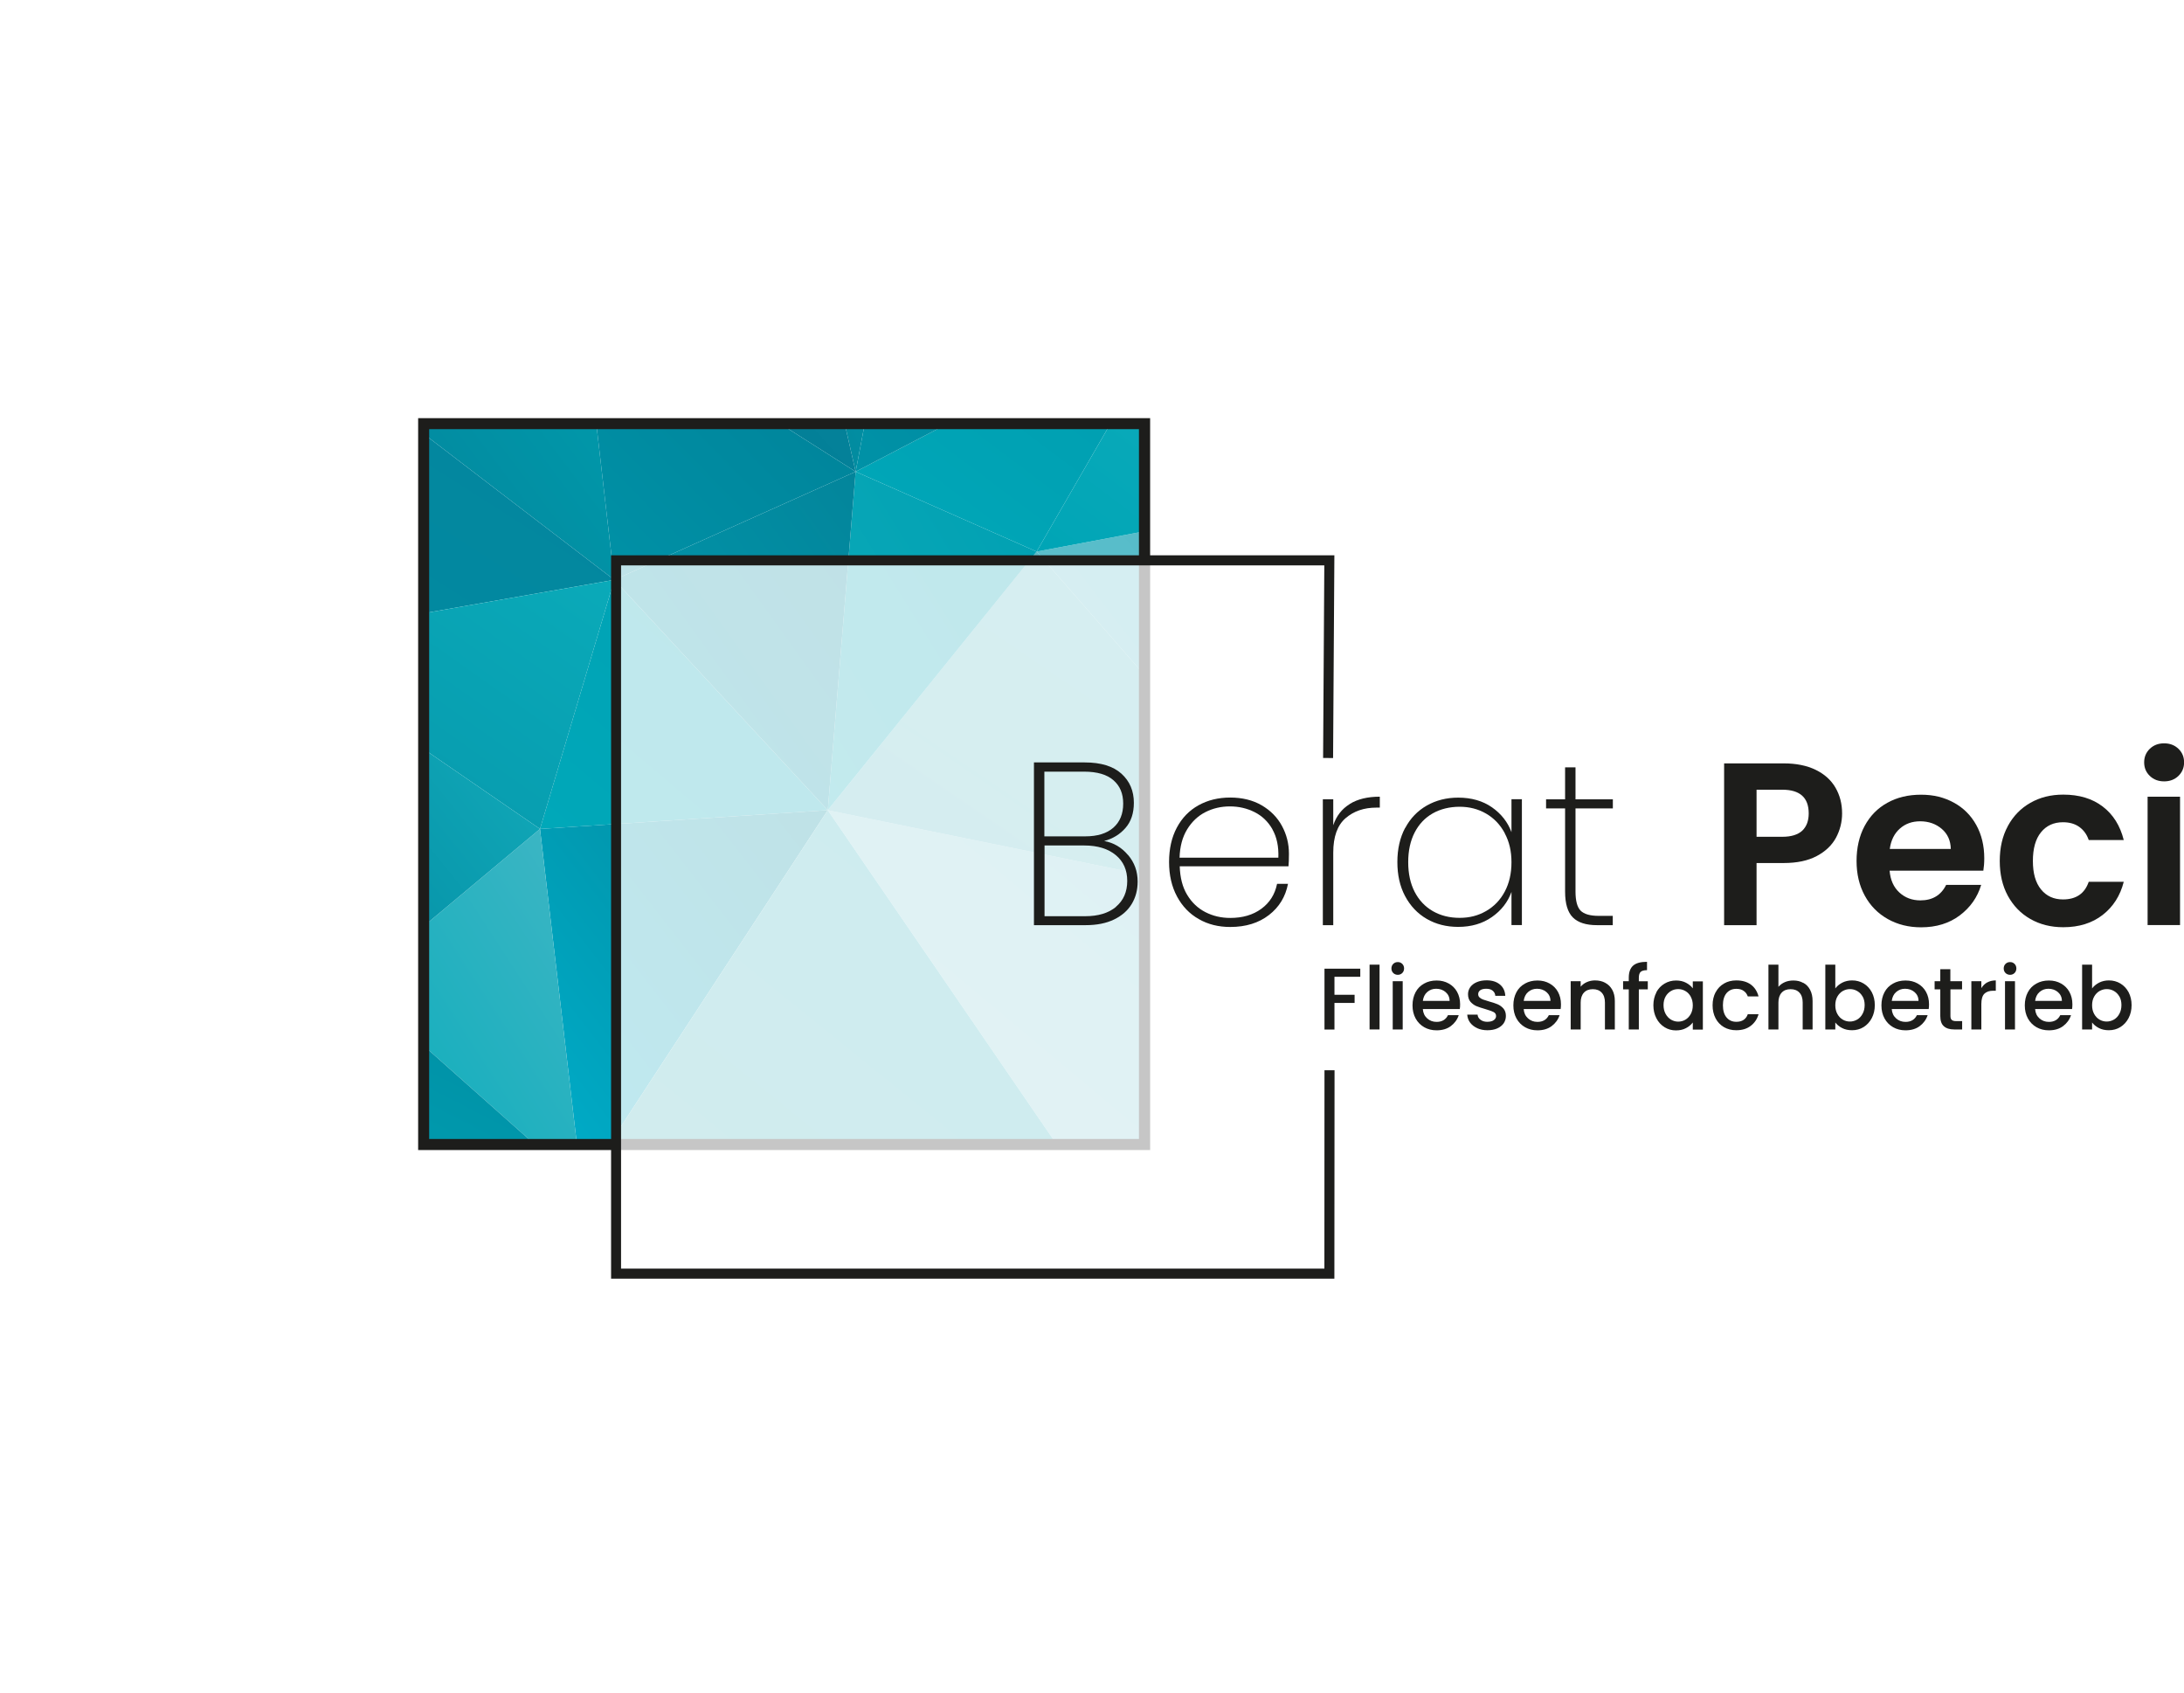
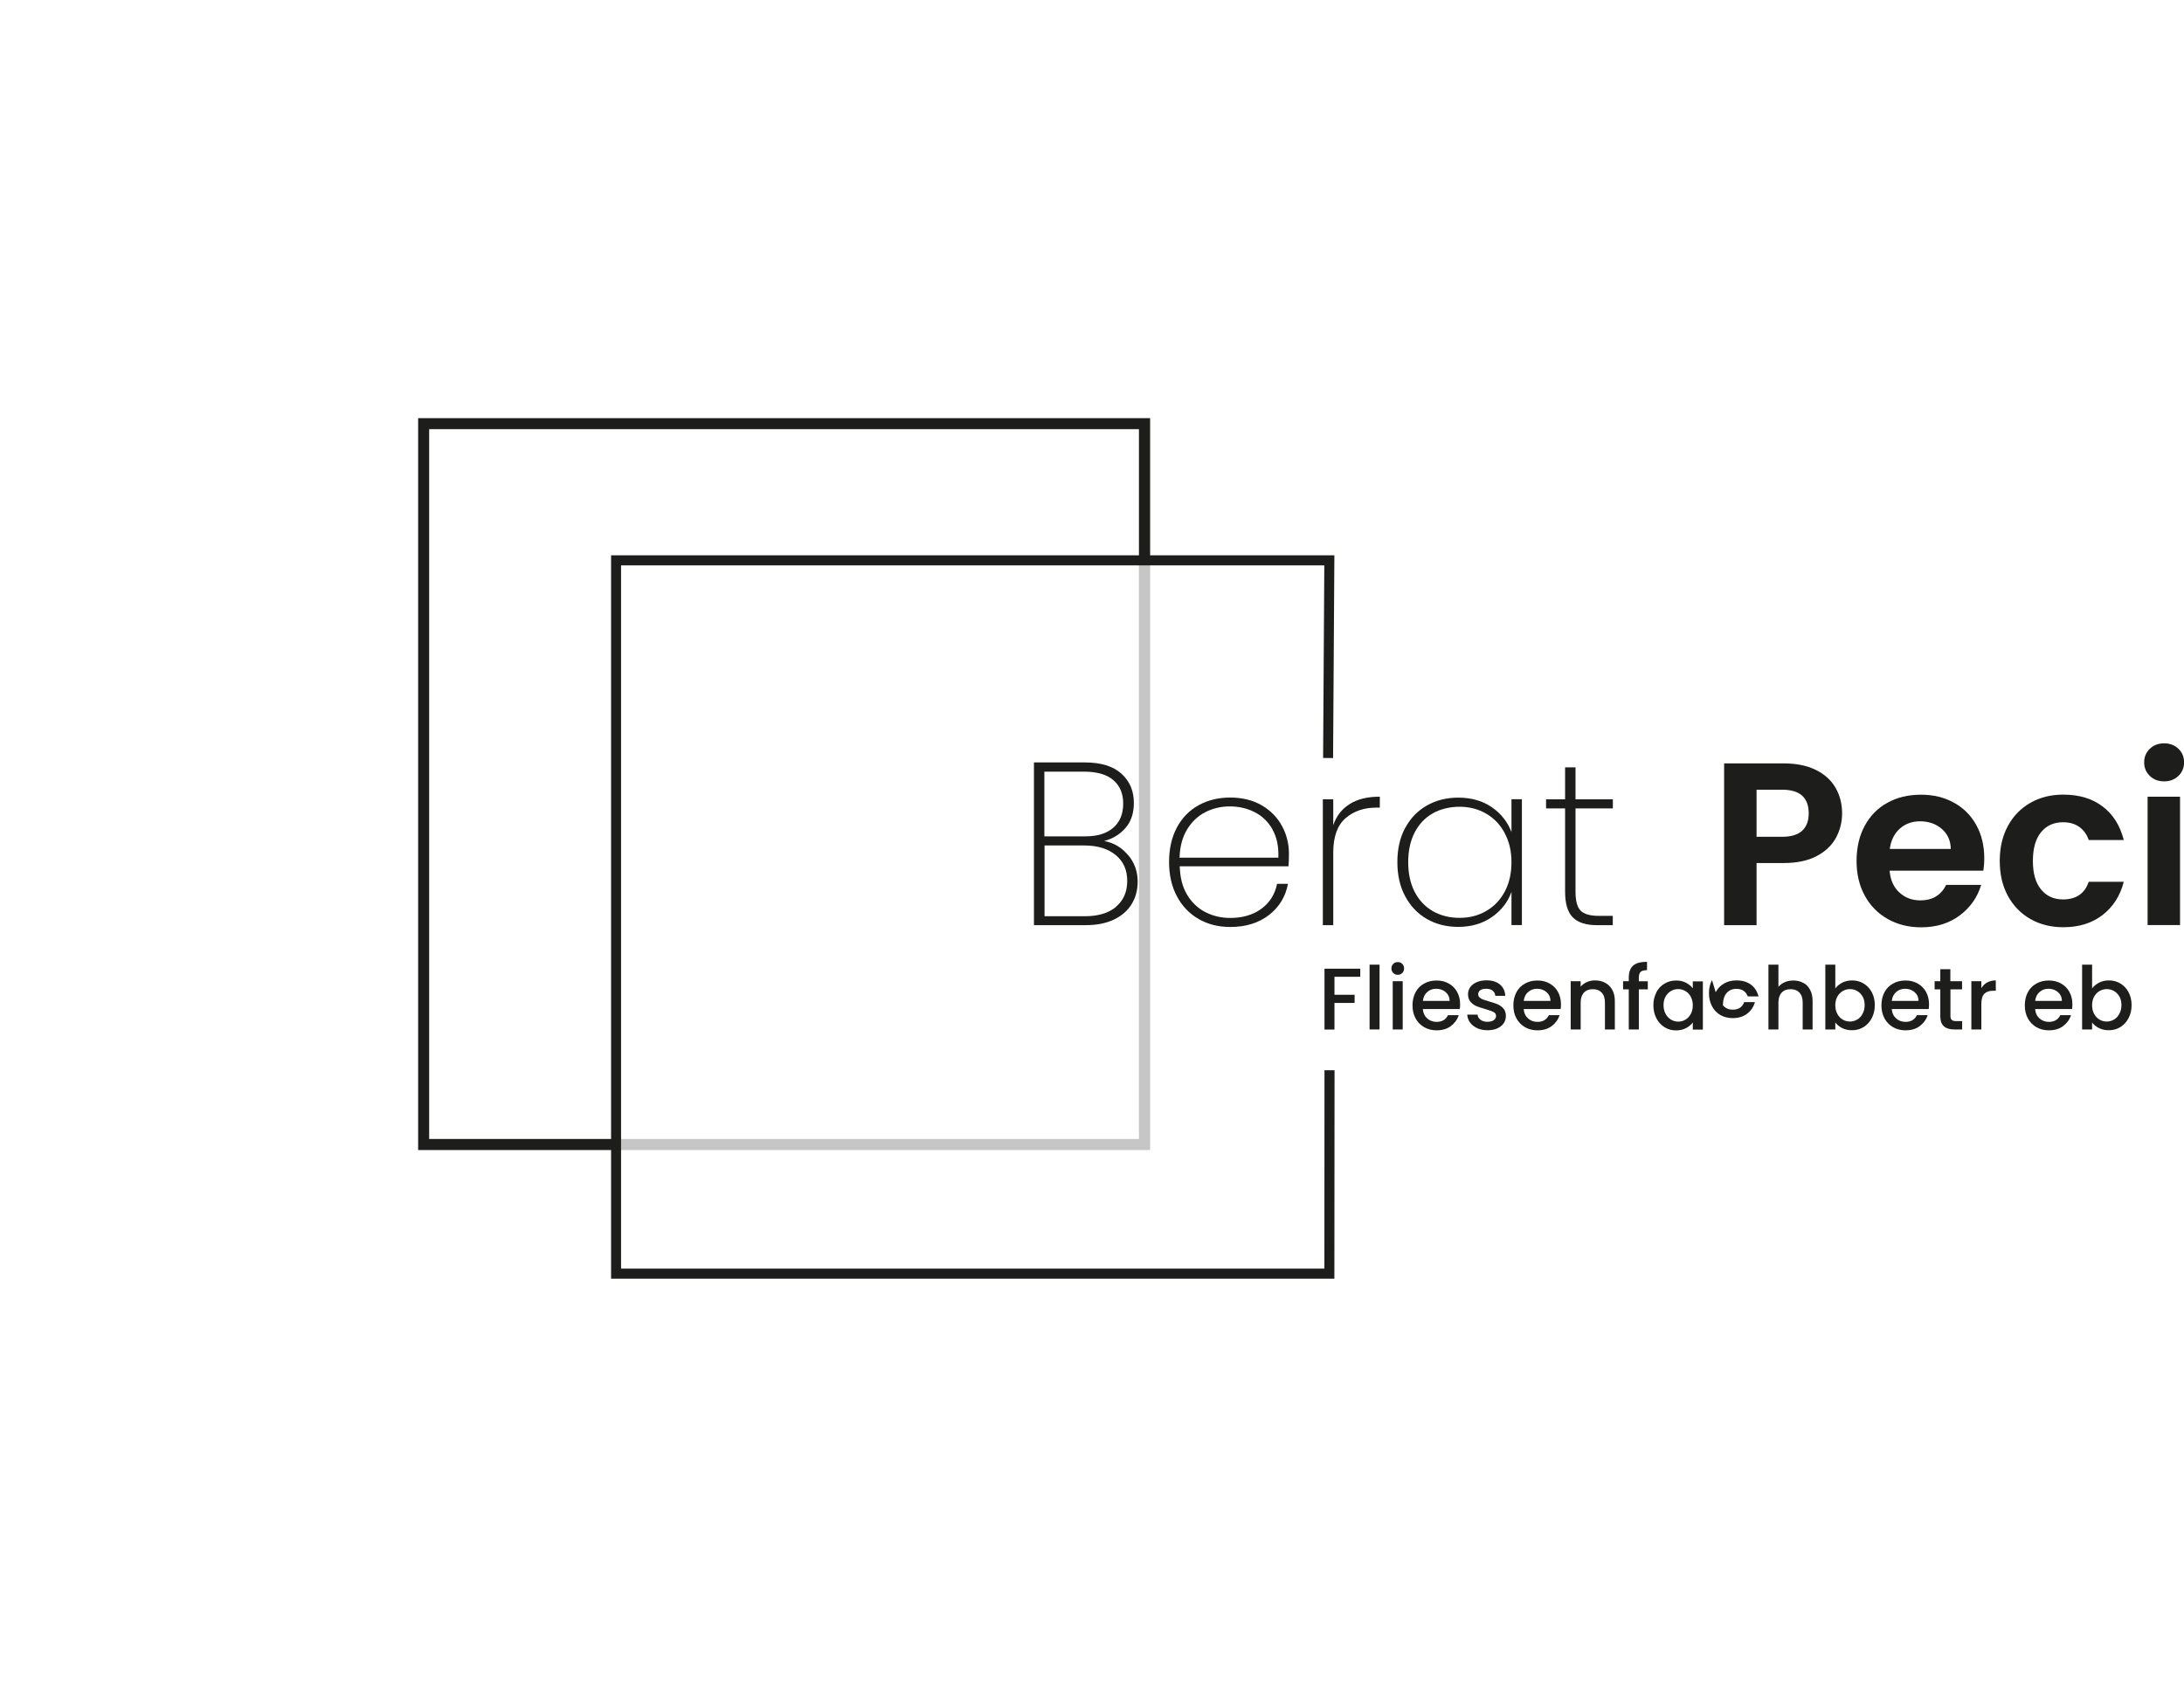
<svg xmlns="http://www.w3.org/2000/svg" xmlns:xlink="http://www.w3.org/1999/xlink" width="253.79" height="196.69" viewBox="0 0 253.79 196.69">
  <defs>
    <style>.cls-1{fill:none;}.cls-2{mask:url(#mask);}.cls-3{filter:url(#luminosity-noclip);}.cls-4{fill:#007381;}.cls-5{fill:#fff;opacity:.75;}.cls-6{fill-rule:evenodd;}.cls-6,.cls-7{fill:#1d1d1b;}.cls-8{fill:url(#Degradado_sin_nombre_2);mix-blend-mode:multiply;}.cls-9{isolation:isolate;}.cls-10{mask:url(#mask-1);}.cls-11{fill:url(#Degradado_sin_nombre_3624);}.cls-12{fill:url(#Degradado_sin_nombre_3616);}.cls-13{fill:url(#Degradado_sin_nombre_3619);}.cls-14{fill:url(#Degradado_sin_nombre_3606);}.cls-15{fill:url(#Degradado_sin_nombre_3613);}.cls-16{fill:url(#Degradado_sin_nombre_3496);}.cls-17{fill:url(#Degradado_sin_nombre_3497);}.cls-18{fill:url(#Degradado_sin_nombre_3498);}.cls-19{fill:url(#Degradado_sin_nombre_3499);}.cls-20{fill:url(#Degradado_sin_nombre_3495);}.cls-21{fill:url(#Degradado_sin_nombre_3530);}.cls-22{fill:url(#Degradado_sin_nombre_3547);}.cls-23{fill:url(#Degradado_sin_nombre_3549);}.cls-24{fill:url(#Degradado_sin_nombre_3542);}.cls-25{fill:url(#Degradado_sin_nombre_3543);}.cls-26{fill:url(#Degradado_sin_nombre_3559);}.cls-27{fill:url(#Degradado_sin_nombre_3540);}.cls-28{fill:url(#Degradado_sin_nombre_3557);}.cls-29{fill:url(#Degradado_sin_nombre_3554);}.cls-30{fill:url(#Degradado_sin_nombre_3555);}.cls-31{fill:url(#Degradado_sin_nombre_3552);}.cls-32{fill:url(#Degradado_sin_nombre_3553);}.cls-33{fill:url(#Degradado_sin_nombre_3597);}.cls-34{fill:url(#Degradado_sin_nombre_3598);}.cls-35{fill:url(#Degradado_sin_nombre_3593);}.cls-36{fill:url(#Degradado_sin_nombre_3563);}.cls-37{fill:url(#Degradado_sin_nombre_3566);}.cls-38{fill:url(#Degradado_sin_nombre_3550);}.cls-39{fill:url(#Degradado_sin_nombre_3551);}.cls-40{fill:url(#Degradado_sin_nombre_3565);}.cls-41{fill:url(#Degradado_sin_nombre_3562);}.cls-42{fill:url(#Degradado_sin_nombre_3567);}.cls-43{fill:url(#Degradado_sin_nombre_3575);}.cls-44{fill:url(#Degradado_sin_nombre_3573);}.cls-45{fill:url(#Degradado_sin_nombre_3576);}.cls-46{fill:url(#Degradado_sin_nombre_3561);}.cls-47{fill:url(#Degradado_sin_nombre_3579);}.cls-48{fill:url(#Degradado_sin_nombre_3574);}.cls-49{fill:url(#Degradado_sin_nombre_3578);}.cls-50{fill:url(#Degradado_sin_nombre_3577);}.cls-51{fill:url(#Degradado_sin_nombre_3582);}.cls-52{fill:url(#Degradado_sin_nombre_3581);}.cls-53{fill:url(#Degradado_sin_nombre_3580);}.cls-54{fill:url(#Degradado_sin_nombre_3510);}.cls-55{fill:url(#Degradado_sin_nombre_3524);}.cls-56{fill:url(#Degradado_sin_nombre_3525);}.cls-57{fill:url(#Degradado_sin_nombre_3521);}.cls-58{fill:url(#Degradado_sin_nombre_3522);}.cls-59{fill:url(#Degradado_sin_nombre_3538);}.cls-60{fill:url(#Degradado_sin_nombre_3539);}.cls-61{fill:url(#Degradado_sin_nombre_3505);}.cls-62{fill:url(#Degradado_sin_nombre_3506);}.cls-63{fill:url(#Degradado_sin_nombre_3507);}.cls-64{fill:url(#Degradado_sin_nombre_3508);}.cls-65{fill:url(#Degradado_sin_nombre_3502);}.cls-66{fill:url(#Degradado_sin_nombre_3509);}.cls-67{fill:url(#Degradado_sin_nombre_3503);}.cls-68{fill:url(#Degradado_sin_nombre_3504);}.cls-69{fill:url(#Degradado_sin_nombre_3587);}.cls-70{fill:url(#Degradado_sin_nombre_3588);}.cls-71{fill:url(#Degradado_sin_nombre_3583);}.cls-72{fill:url(#Degradado_sin_nombre_3584);}.cls-73{fill:url(#Degradado_sin_nombre_3585);}.cls-74{fill:url(#Degradado_sin_nombre_3571);}.cls-75{fill:url(#Degradado_sin_nombre_3570);}.cls-76{fill:url(#Degradado_sin_nombre_3500);}.cls-77{fill:url(#Degradado_sin_nombre_3519);}.cls-78{fill:url(#Degradado_sin_nombre_3515);}.cls-79{fill:url(#Degradado_sin_nombre_3516);}.cls-80{fill:url(#Degradado_sin_nombre_3513);}.cls-81{fill:url(#Degradado_sin_nombre_3511);}.cls-82{fill:url(#Degradado_sin_nombre_3512);}.cls-83{fill:url(#Degradado_sin_nombre_3517);}.cls-84{fill:url(#Degradado_sin_nombre_3518);}.cls-85{clip-path:url(#clippath-1);}.cls-86{fill:url(#Unbenannter_Verlauf_83);mix-blend-mode:overlay;opacity:.95;}.cls-87{fill:url(#Degradado_sin_nombre_3595-3);opacity:.73;}.cls-88{fill:url(#Degradado_sin_nombre_3588-2);}.cls-89{fill:url(#Degradado_sin_nombre_3570-2);}.cls-90{fill:url(#Degradado_sin_nombre_3595-2);}.cls-91{fill:url(#Degradado_sin_nombre_3555-2);}.cls-92{fill:url(#Degradado_sin_nombre_3502-2);}.cls-93{fill:url(#Degradado_sin_nombre_3508-2);}.cls-94{fill:url(#Degradado_sin_nombre_3539-2);}.cls-95{clip-path:url(#clippath);}.cls-96{fill:url(#Degradado_sin_nombre_3595);opacity:.49;}</style>
    <clipPath id="clippath">
-       <rect class="cls-1" x="48.83" y="48.83" width="84.58" height="84.58" />
-     </clipPath>
+       </clipPath>
    <linearGradient id="Degradado_sin_nombre_3588" x1="-245.05" y1="492.83" x2="-244.51" y2="492.29" gradientTransform="translate(-19545.99 11446.56) rotate(90) scale(46 -40)" gradientUnits="userSpaceOnUse">
      <stop offset="0" stop-color="#78c8d2" />
      <stop offset="1" stop-color="#77c6d1" />
    </linearGradient>
    <linearGradient id="Degradado_sin_nombre_3587" x1="-245.65" y1="493.08" x2="-245.1" y2="492.53" gradientTransform="translate(-20545.44 13196.04) rotate(90) scale(53 -42)" gradientUnits="userSpaceOnUse">
      <stop offset="0" stop-color="#62c0cd" />
      <stop offset="1" stop-color="#58bdcb" />
    </linearGradient>
    <linearGradient id="Degradado_sin_nombre_3555" x1="-245.59" y1="492.35" x2="-245.05" y2="491.81" gradientTransform="translate(-17087.36 13196.04) rotate(90) scale(53 -35)" gradientUnits="userSpaceOnUse">
      <stop offset="0" stop-color="#70c4cf" />
      <stop offset="1" stop-color="#62c0cd" />
    </linearGradient>
    <linearGradient id="Degradado_sin_nombre_3585" x1="-245.87" y1="495.01" x2="-245.32" y2="494.46" gradientTransform="translate(-27583.59 12971.82) rotate(90) scale(52 -56)" gradientUnits="userSpaceOnUse">
      <stop offset="0" stop-color="#55bbc8" />
      <stop offset="1" stop-color="#6ac3ce" />
    </linearGradient>
    <linearGradient id="Degradado_sin_nombre_3584" x1="-245.1" y1="496.27" x2="-244.56" y2="495.72" gradientTransform="translate(-37576.1 11683.77) rotate(90) scale(47 -76)" gradientUnits="userSpaceOnUse">
      <stop offset="0" stop-color="#77c6d1" />
      <stop offset="1" stop-color="#73c5d0" />
    </linearGradient>
    <linearGradient id="Degradado_sin_nombre_3583" x1="-245.29" y1="496.41" x2="-244.74" y2="495.87" gradientTransform="translate(-37576.1 14379.09) rotate(90) scale(58 -76)" gradientUnits="userSpaceOnUse">
      <stop offset="0" stop-color="#73c5d0" />
      <stop offset="1" stop-color="#70c4cf" />
    </linearGradient>
    <linearGradient id="Degradado_sin_nombre_3582" x1="-245.39" y1="493.72" x2="-244.85" y2="493.18" gradientTransform="translate(-22061.61 14379.09) rotate(90) scale(58 -45)" gradientUnits="userSpaceOnUse">
      <stop offset="0" stop-color="#83cbd4" />
      <stop offset="1" stop-color="#78c8d2" />
    </linearGradient>
    <linearGradient id="Degradado_sin_nombre_3581" x1="-244.69" y1="496.44" x2="-244.15" y2="495.9" gradientTransform="translate(-44504.25 11400.56) rotate(90) scale(46 -90)" gradientUnits="userSpaceOnUse">
      <stop offset="0" stop-color="#80c9d4" />
      <stop offset="1" stop-color="#98d3da" />
    </linearGradient>
    <linearGradient id="Degradado_sin_nombre_3580" x1="-245.13" y1="495.97" x2="-244.59" y2="495.42" gradientTransform="translate(-39472 13149.04) rotate(90) scale(53 -80)" gradientUnits="userSpaceOnUse">
      <stop offset="0" stop-color="#a0d5de" />
      <stop offset="1" stop-color="#a0d5de" />
    </linearGradient>
    <linearGradient id="Degradado_sin_nombre_3579" x1="-245.17" y1="495.82" x2="-244.62" y2="495.28" gradientTransform="translate(-39472 11446.56) rotate(90) scale(46 -80)" gradientUnits="userSpaceOnUse">
      <stop offset="0" stop-color="#a6d8df" />
      <stop offset="1" stop-color="#a6d8df" />
    </linearGradient>
    <linearGradient id="Degradado_sin_nombre_3578" x1="-246.05" y1="494.85" x2="-245.5" y2="494.3" gradientTransform="translate(-30976.67 15435.93) rotate(90) scale(62 -63)" gradientUnits="userSpaceOnUse">
      <stop offset="0" stop-color="#78c8d2" />
      <stop offset="1" stop-color="#8ecfd7" />
    </linearGradient>
    <linearGradient id="Degradado_sin_nombre_3577" x1="-245.27" y1="492.46" x2="-244.73" y2="491.92" gradientTransform="translate(-20974.16 13149.04) rotate(90) scale(53 -43)" gradientUnits="userSpaceOnUse">
      <stop offset="0" stop-color="#a0d5de" />
      <stop offset="1" stop-color="#9ed5db" />
    </linearGradient>
    <linearGradient id="Degradado_sin_nombre_3576" x1="-244.48" y1="493.85" x2="-243.9" y2="493.27" gradientTransform="translate(-27440.59 12089.19) rotate(90) scale(49 -56)" gradientUnits="userSpaceOnUse">
      <stop offset="0" stop-color="#a0d5de" />
      <stop offset="1" stop-color="#a2d6de" />
    </linearGradient>
    <linearGradient id="Degradado_sin_nombre_3575" x1="-245.41" y1="493.76" x2="-244.87" y2="493.22" gradientTransform="translate(-27440.59 15085.72) rotate(90) scale(61 -56)" gradientUnits="userSpaceOnUse">
      <stop offset="0" stop-color="#a0d5de" />
      <stop offset="1" stop-color="#83cbd4" />
    </linearGradient>
    <linearGradient id="Degradado_sin_nombre_3574" x1="-245.23" y1="492.53" x2="-244.68" y2="491.99" gradientTransform="translate(-20974.16 15085.72) rotate(90) scale(61 -43)" gradientUnits="userSpaceOnUse">
      <stop offset="0" stop-color="#8aced6" />
      <stop offset="1" stop-color="#80c9d4" />
    </linearGradient>
    <linearGradient id="Degradado_sin_nombre_3573" x1="-245.93" y1="494.81" x2="-245.39" y2="494.27" gradientTransform="translate(-29995.22 21253.98) rotate(90) scale(86 -61)" gradientUnits="userSpaceOnUse">
      <stop offset="0" stop-color="#8aced6" />
      <stop offset="1" stop-color="#86ccd5" />
    </linearGradient>
    <linearGradient id="Degradado_sin_nombre_3619" x1="-245.83" y1="496.58" x2="-245.29" y2="496.04" gradientTransform="translate(-44504.25 21253.98) rotate(90) scale(86 -90)" gradientUnits="userSpaceOnUse">
      <stop offset="0" stop-color="#84c8ca" />
      <stop offset="1" stop-color="#62c0cd" />
    </linearGradient>
    <linearGradient id="Degradado_sin_nombre_3571" x1="-244.94" y1="494.91" x2="-244.4" y2="494.37" gradientTransform="translate(-29995.22 16260.77) rotate(90) scale(66 -61)" gradientUnits="userSpaceOnUse">
      <stop offset="0" stop-color="#73c5d0" />
      <stop offset="1" stop-color="#7ec8d4" />
    </linearGradient>
    <linearGradient id="Degradado_sin_nombre_3570" x1="-245.06" y1="494.18" x2="-244.52" y2="493.63" gradientTransform="translate(-27963.32 16260.77) rotate(90) scale(66 -57)" gradientUnits="userSpaceOnUse">
      <stop offset="0" stop-color="#94d1d9" />
      <stop offset="1" stop-color="#83cbd4" />
    </linearGradient>
    <linearGradient id="Degradado_sin_nombre_3588-2" x1="-245.02" y1="494.74" x2="-244.47" y2="494.19" gradientTransform="translate(-31454.39 16737.19) rotate(90) scale(68 -64)" xlink:href="#Degradado_sin_nombre_3588" />
    <linearGradient id="Degradado_sin_nombre_3567" x1="-239.05" y1="494.78" x2="-238.47" y2="494.2" gradientTransform="translate(-31945.12 7408.41) rotate(90) scale(31 -65)" gradientUnits="userSpaceOnUse">
      <stop offset="0" stop-color="#0aadbc" />
      <stop offset="1" stop-color="#38b5c3" />
    </linearGradient>
    <linearGradient id="Degradado_sin_nombre_3566" x1="-243.06" y1="494.71" x2="-242.5" y2="494.16" gradientTransform="translate(-31945.12 12888.04) rotate(90) scale(53 -65)" gradientUnits="userSpaceOnUse">
      <stop offset="0" stop-color="#58bdcb" />
      <stop offset="1" stop-color="#58bdcb" />
    </linearGradient>
    <linearGradient id="Degradado_sin_nombre_3565" x1="-238.95" y1="495.63" x2="-238.39" y2="495.08" gradientTransform="translate(-35984.92 7408.41) rotate(90) scale(31 -73)" gradientUnits="userSpaceOnUse">
      <stop offset="0" stop-color="#0191a6" />
      <stop offset="1" stop-color="#009baf" />
    </linearGradient>
    <linearGradient id="Degradado_sin_nombre_3562" x1="-235.79" y1="496.81" x2="-235.24" y2="496.26" gradientTransform="translate(-44579.25 5420.72) rotate(90) scale(23 -90)" gradientUnits="userSpaceOnUse">
      <stop offset="0" stop-color="#009dad" />
      <stop offset="1" stop-color="#0695a7" />
    </linearGradient>
    <linearGradient id="Degradado_sin_nombre_3561" x1="-240.25" y1="492.14" x2="-239.71" y2="491.6" gradientTransform="translate(-14657.73 8647.46) rotate(90) scale(36 -30)" gradientUnits="userSpaceOnUse">
      <stop offset="0" stop-color="#0090a2" />
      <stop offset="1" stop-color="#009aaa" />
    </linearGradient>
    <linearGradient id="Degradado_sin_nombre_3502" x1="-243.82" y1="496.26" x2="-243.27" y2="495.71" gradientTransform="translate(-30669.94 12991.04) rotate(90) scale(53 -62)" gradientUnits="userSpaceOnUse">
      <stop offset="0" stop-color="#00a0b3" />
      <stop offset="1" stop-color="#00a8b9" />
    </linearGradient>
    <linearGradient id="Degradado_sin_nombre_3559" x1="-246.13" y1="497.31" x2="-245.58" y2="496.77" gradientTransform="translate(-56541.66 24209.5) rotate(90) scale(98 -114)" gradientUnits="userSpaceOnUse">
      <stop offset="0" stop-color="#77c6d1" />
      <stop offset="1" stop-color="#91d0d8" />
    </linearGradient>
    <linearGradient id="Degradado_sin_nombre_3616" x1="-245.15" y1="497.42" x2="-244.61" y2="496.88" gradientTransform="translate(-56541.66 19190.3) rotate(90) scale(78 -114)" gradientUnits="userSpaceOnUse">
      <stop offset="0" stop-color="#87c0cb" />
      <stop offset="1" stop-color="#62c0cd" />
    </linearGradient>
    <linearGradient id="Degradado_sin_nombre_3595" x1="-245.15" y1="497.42" x2="-244.61" y2="496.88" gradientTransform="translate(-56541.66 19190.3) rotate(90) scale(78 -114)" gradientUnits="userSpaceOnUse">
      <stop offset="0" stop-color="#37b4c2" />
      <stop offset="1" stop-color="#4bb2bb" />
    </linearGradient>
    <linearGradient id="Degradado_sin_nombre_3557" x1="-245.55" y1="495.89" x2="-245.01" y2="495.35" gradientTransform="translate(-34552.75 22404.03) rotate(90) scale(91 -70)" gradientUnits="userSpaceOnUse">
      <stop offset="0" stop-color="#50bac7" />
      <stop offset="1" stop-color="#62c0cd" />
    </linearGradient>
    <linearGradient id="Degradado_sin_nombre_3570-2" x1="-244.4" y1="496.5" x2="-243.85" y2="495.96" gradientTransform="translate(-49444.51 15205.93) rotate(90) scale(62 -100)" xlink:href="#Degradado_sin_nombre_3570" />
    <linearGradient id="Degradado_sin_nombre_3555-2" x1="-245.61" y1="491.94" x2="-245.07" y2="491.4" gradientTransform="translate(-18025.81 22404.03) rotate(90) scale(91 -37)" xlink:href="#Degradado_sin_nombre_3555" />
    <linearGradient id="Degradado_sin_nombre_3554" x1="-244.43" y1="496.38" x2="-243.89" y2="495.84" gradientTransform="translate(-46452.15 17616.03) rotate(90) scale(72 -94)" gradientUnits="userSpaceOnUse">
      <stop offset="0" stop-color="#50bac7" />
      <stop offset="1" stop-color="#70c4cf" />
    </linearGradient>
    <linearGradient id="Degradado_sin_nombre_3553" x1="-244.73" y1="496.57" x2="-244.19" y2="496.02" gradientTransform="translate(-49444.51 17905.24) rotate(90) scale(73 -100)" gradientUnits="userSpaceOnUse">
      <stop offset="0" stop-color="#80c9d4" />
      <stop offset="1" stop-color="#70c4cf" />
    </linearGradient>
    <linearGradient id="Degradado_sin_nombre_3552" x1="-243.84" y1="495.44" x2="-243.3" y2="494.9" gradientTransform="translate(-22220.61 14668.51) rotate(90) scale(60 -45)" gradientUnits="userSpaceOnUse">
      <stop offset="0" stop-color="#009eae" />
      <stop offset="1" stop-color="#03859c" />
    </linearGradient>
    <linearGradient id="Degradado_sin_nombre_3551" x1="-240.18" y1="496.67" x2="-239.63" y2="496.13" gradientTransform="translate(-34175.02 8647.46) rotate(90) scale(36 -69)" gradientUnits="userSpaceOnUse">
      <stop offset="0" stop-color="#0695a7" />
      <stop offset="1" stop-color="#0398a9" />
    </linearGradient>
    <linearGradient id="Degradado_sin_nombre_3550" x1="-242.85" y1="496.48" x2="-242.31" y2="495.94" gradientTransform="translate(-33177.57 12630.82) rotate(90) scale(52 -67)" gradientUnits="userSpaceOnUse">
      <stop offset="0" stop-color="#008097" />
      <stop offset="1" stop-color="#0398a9" />
    </linearGradient>
    <linearGradient id="Degradado_sin_nombre_3549" x1="-244.58" y1="494.67" x2="-244.04" y2="494.13" gradientTransform="translate(-18729.54 19084.3) rotate(90) scale(78 -38)" gradientUnits="userSpaceOnUse">
      <stop offset="0" stop-color="#009dad" />
      <stop offset="1" stop-color="#0598a9" />
    </linearGradient>
    <linearGradient id="Degradado_sin_nombre_3597" x1="-244.61" y1="497.38" x2="-244.06" y2="496.83" gradientTransform="translate(-38741.55 19084.3) rotate(90) scale(78 -78)" gradientUnits="userSpaceOnUse">
      <stop offset="0" stop-color="#027f8f" />
      <stop offset="1" stop-color="#0090a3" />
    </linearGradient>
    <linearGradient id="Degradado_sin_nombre_3547" x1="-244.43" y1="497.76" x2="-243.88" y2="497.21" gradientTransform="translate(-43254.08 18342.66) rotate(90) scale(75 -87)" gradientUnits="userSpaceOnUse">
      <stop offset="0" stop-color="#048297" />
      <stop offset="1" stop-color="#048fa1" />
    </linearGradient>
    <linearGradient id="Degradado_sin_nombre_3624" x1="-245.7" y1="496.12" x2="-245.16" y2="495.58" gradientTransform="translate(-30669.94 19741.72) rotate(90) scale(80 -62)" gradientUnits="userSpaceOnUse">
      <stop offset="0" stop-color="#018a9d" />
      <stop offset="1" stop-color="#00aecb" />
    </linearGradient>
    <linearGradient id="Degradado_sin_nombre_3595-2" x1="-246.02" y1="497.74" x2="-245.47" y2="497.19" gradientTransform="translate(-60085.74 24209.5) rotate(90) scale(98 -121)" xlink:href="#Degradado_sin_nombre_3595" />
    <linearGradient id="Degradado_sin_nombre_3543" x1="-245.42" y1="495.86" x2="-244.88" y2="495.32" gradientTransform="translate(-24226.51 18752.88) rotate(90) scale(76 -49)" gradientUnits="userSpaceOnUse">
      <stop offset="0" stop-color="#40b6c4" />
      <stop offset="1" stop-color="#08acbb" />
    </linearGradient>
    <linearGradient id="Degradado_sin_nombre_3542" x1="-245" y1="497.62" x2="-244.46" y2="497.07" gradientTransform="translate(-60085.74 13120.04) rotate(90) scale(53 -121)" gradientUnits="userSpaceOnUse">
      <stop offset="0" stop-color="#70c4cf" />
      <stop offset="1" stop-color="#70c4cf" />
    </linearGradient>
    <linearGradient id="Degradado_sin_nombre_3539" x1="-246.02" y1="497.34" x2="-245.48" y2="496.8" gradientTransform="translate(-46647.15 19573.51) rotate(90) scale(79 -94)" gradientUnits="userSpaceOnUse">
      <stop offset="0" stop-color="#70c4cf" />
      <stop offset="1" stop-color="#6ac3ce" />
    </linearGradient>
    <linearGradient id="Degradado_sin_nombre_3595-3" x1="-246.02" y1="497.34" x2="-245.48" y2="496.8" gradientTransform="translate(-46647.15 19573.51) rotate(90) scale(79 -94)" xlink:href="#Degradado_sin_nombre_3595" />
    <linearGradient id="Degradado_sin_nombre_3540" x1="-246.61" y1="497.29" x2="-246.06" y2="496.74" gradientTransform="translate(-46647.15 22356.82) rotate(90) scale(90 -94)" gradientUnits="userSpaceOnUse">
      <stop offset="0" stop-color="#69c1cd" />
      <stop offset="1" stop-color="#5dbecc" />
    </linearGradient>
    <linearGradient id="Degradado_sin_nombre_3539-2" x1="-246.55" y1="497.08" x2="-246" y2="496.53" gradientTransform="translate(-45106.98 22356.82) rotate(90) scale(90 -91)" xlink:href="#Degradado_sin_nombre_3539" />
    <linearGradient id="Degradado_sin_nombre_3538" x1="-245.74" y1="497.08" x2="-245.2" y2="496.53" gradientTransform="translate(-45106.98 12971.82) rotate(90) scale(52 -91)" gradientUnits="userSpaceOnUse">
      <stop offset="0" stop-color="#70c4cf" />
      <stop offset="1" stop-color="#5dbecc" />
    </linearGradient>
    <linearGradient id="Degradado_sin_nombre_3598" x1="69.52" y1="249.23" x2="86.37" y2="232.38" gradientTransform="translate(248.75 -51.91) rotate(90)" gradientUnits="userSpaceOnUse">
      <stop offset="0" stop-color="#026776" />
      <stop offset="1" stop-color="#3399a5" />
    </linearGradient>
    <linearGradient id="Degradado_sin_nombre_3530" x1="-235.41" y1="498.85" x2="-234.86" y2="498.3" gradientTransform="translate(-111132.72 5409.72) rotate(90) scale(23 -223)" gradientUnits="userSpaceOnUse">
      <stop offset="0" stop-color="#008b9e" />
      <stop offset="1" stop-color="#0389a0" />
    </linearGradient>
    <linearGradient id="Degradado_sin_nombre_3606" x1="27.24" y1="279.13" x2="84.54" y2="221.83" gradientTransform="translate(248.75 -51.91) rotate(90)" gradientUnits="userSpaceOnUse">
      <stop offset="0" stop-color="#040d0f" />
      <stop offset="1" stop-color="#009faf" />
    </linearGradient>
    <linearGradient id="Degradado_sin_nombre_3525" x1="-242.94" y1="497.14" x2="-242.4" y2="496.59" gradientTransform="translate(-37212.37 11467.77) rotate(90) scale(47 -75)" gradientUnits="userSpaceOnUse">
      <stop offset="0" stop-color="#05869e" />
      <stop offset="1" stop-color="#008aa1" />
    </linearGradient>
    <linearGradient id="Degradado_sin_nombre_3524" x1="-243.84" y1="497.12" x2="-243.3" y2="496.58" gradientTransform="translate(-37212.37 12991.04) rotate(90) scale(53 -75)" gradientUnits="userSpaceOnUse">
      <stop offset="0" stop-color="#0aaab9" />
      <stop offset="1" stop-color="#0697ab" />
    </linearGradient>
    <linearGradient id="Degradado_sin_nombre_3613" x1="-246.07" y1="496.77" x2="-245.52" y2="496.22" gradientTransform="translate(-28292.32 24665.93) rotate(90) scale(100 -57)" gradientUnits="userSpaceOnUse">
      <stop offset="0" stop-color="#0090a2" />
      <stop offset=".03" stop-color="#008495" />
      <stop offset="1" stop-color="#0a96a8" />
    </linearGradient>
    <linearGradient id="Degradado_sin_nombre_3522" x1="-245.18" y1="496.47" x2="-244.64" y2="495.93" gradientTransform="translate(-29232.77 17968.24) rotate(90) scale(73 -59)" gradientUnits="userSpaceOnUse">
      <stop offset="0" stop-color="#15afbd" />
      <stop offset="1" stop-color="#0088a0" />
    </linearGradient>
    <linearGradient id="Degradado_sin_nombre_3521" x1="-245.79" y1="497.56" x2="-245.25" y2="497.02" gradientTransform="translate(-37768.1 23677.08) rotate(90) scale(96 -76)" gradientUnits="userSpaceOnUse">
      <stop offset="0" stop-color="#058199" />
      <stop offset="1" stop-color="#009dad" />
    </linearGradient>
    <linearGradient id="Degradado_sin_nombre_3593" x1="-244.04" y1="497.67" x2="-243.5" y2="497.13" gradientTransform="translate(-43254.08 14681.51) rotate(90) scale(60 -87)" gradientUnits="userSpaceOnUse">
      <stop offset="0" stop-color="#048095" />
      <stop offset=".43" stop-color="#01869d" />
      <stop offset="1" stop-color="#008aa1" />
    </linearGradient>
    <linearGradient id="Degradado_sin_nombre_3519" x1="-244.01" y1="496.91" x2="-243.44" y2="496.35" gradientTransform="translate(-28292.32 14681.51) rotate(90) scale(60 -57)" gradientUnits="userSpaceOnUse">
      <stop offset="0" stop-color="#0090a3" />
      <stop offset="1" stop-color="#0491a3" />
    </linearGradient>
    <linearGradient id="Degradado_sin_nombre_3518" x1="-244.93" y1="494.36" x2="-244.39" y2="493.82" gradientTransform="translate(-22129.61 17684.03) rotate(90) scale(72 -45)" gradientUnits="userSpaceOnUse">
      <stop offset="0" stop-color="#00a0b2" />
      <stop offset="1" stop-color="#0dabba" />
    </linearGradient>
    <linearGradient id="Degradado_sin_nombre_3517" x1="-244.82" y1="495.53" x2="-244.28" y2="494.99" gradientTransform="translate(-25666.69 17684.03) rotate(90) scale(72 -52)" gradientUnits="userSpaceOnUse">
      <stop offset="0" stop-color="#03859b" />
      <stop offset="1" stop-color="#009baf" />
    </linearGradient>
    <linearGradient id="Degradado_sin_nombre_3516" x1="-244.7" y1="492.13" x2="-244.15" y2="491.59" gradientTransform="translate(-14657.73 19095.3) rotate(90) scale(78 -30)" gradientUnits="userSpaceOnUse">
      <stop offset="0" stop-color="#009eae" />
      <stop offset="1" stop-color="#03859b" />
    </linearGradient>
    <linearGradient id="Degradado_sin_nombre_3515" x1="-243.97" y1="496.06" x2="-243.43" y2="495.52" gradientTransform="translate(-29164.77 15881.56) rotate(90) scale(65 -59)" gradientUnits="userSpaceOnUse">
      <stop offset="0" stop-color="#058199" />
      <stop offset="1" stop-color="#028098" />
    </linearGradient>
    <linearGradient id="Degradado_sin_nombre_3508" x1="-243.95" y1="495.95" x2="-243.41" y2="495.41" gradientTransform="translate(-29164.77 14668.51) rotate(90) scale(60 -59)" gradientUnits="userSpaceOnUse">
      <stop offset="0" stop-color="#008097" />
      <stop offset="1" stop-color="#0092a7" />
    </linearGradient>
    <linearGradient id="Degradado_sin_nombre_3513" x1="-243.3" y1="496.16" x2="-242.76" y2="495.62" gradientTransform="translate(-34591.75 12932.04) rotate(90) scale(53 -70)" gradientUnits="userSpaceOnUse">
      <stop offset="0" stop-color="#009bae" />
      <stop offset="1" stop-color="#00a8b9" />
    </linearGradient>
    <linearGradient id="Degradado_sin_nombre_3512" x1="-243.31" y1="495.9" x2="-242.77" y2="495.36" gradientTransform="translate(-34552.75 12932.04) rotate(90) scale(53 -70)" gradientUnits="userSpaceOnUse">
      <stop offset="0" stop-color="#15afbd" />
      <stop offset="1" stop-color="#00a5b6" />
    </linearGradient>
    <linearGradient id="Degradado_sin_nombre_3511" x1="-243.8" y1="491.56" x2="-243.26" y2="491.01" gradientTransform="translate(-16068.91 15598.35) rotate(90) scale(64 -33)" gradientUnits="userSpaceOnUse">
      <stop offset="0" stop-color="#0088a0" />
      <stop offset="1" stop-color="#0697ab" />
    </linearGradient>
    <linearGradient id="Degradado_sin_nombre_3510" x1="-243.69" y1="495.65" x2="-243.15" y2="495.1" gradientTransform="translate(-30586.94 15598.35) rotate(90) scale(64 -62)" gradientUnits="userSpaceOnUse">
      <stop offset="0" stop-color="#028098" />
      <stop offset="1" stop-color="#058199" />
    </linearGradient>
    <linearGradient id="Degradado_sin_nombre_3509" x1="-242.62" y1="496.2" x2="-242.08" y2="495.66" gradientTransform="translate(-41005.18 12137.4) rotate(90) scale(50 -83)" gradientUnits="userSpaceOnUse">
      <stop offset="0" stop-color="#009db0" />
      <stop offset="1" stop-color="#00a0b2" />
    </linearGradient>
    <linearGradient id="Degradado_sin_nombre_3508-2" x1="-244.69" y1="496.09" x2="-244.14" y2="495.55" gradientTransform="translate(-34591.75 19095.3) rotate(90) scale(78 -70)" xlink:href="#Degradado_sin_nombre_3508" />
    <linearGradient id="Degradado_sin_nombre_3507" x1="-244.43" y1="496.22" x2="-243.89" y2="495.68" gradientTransform="translate(-41005.18 17616.03) rotate(90) scale(72 -83)" gradientUnits="userSpaceOnUse">
      <stop offset="0" stop-color="#00a5b6" />
      <stop offset="1" stop-color="#00a5b6" />
    </linearGradient>
    <linearGradient id="Degradado_sin_nombre_3506" x1="-243.93" y1="497.5" x2="-243.39" y2="496.95" gradientTransform="translate(-37768.1 11091.35) rotate(90) scale(45 -76)" gradientUnits="userSpaceOnUse">
      <stop offset="0" stop-color="#058199" />
      <stop offset="1" stop-color="#058199" />
    </linearGradient>
    <linearGradient id="Degradado_sin_nombre_3505" x1="-243.88" y1="497.57" x2="-243.34" y2="497.03" gradientTransform="translate(-43216.08 11091.35) rotate(90) scale(45 -87)" gradientUnits="userSpaceOnUse">
      <stop offset="0" stop-color="#008aa1" />
      <stop offset="1" stop-color="#00a4b5" />
    </linearGradient>
    <linearGradient id="Degradado_sin_nombre_3504" x1="-245.77" y1="495.7" x2="-245.22" y2="495.16" gradientTransform="translate(-18816.54 18312.45) rotate(90) scale(74 -38)" gradientUnits="userSpaceOnUse">
      <stop offset="0" stop-color="#008097" />
      <stop offset="1" stop-color="#0096aa" />
    </linearGradient>
    <linearGradient id="Degradado_sin_nombre_3503" x1="-246.06" y1="497.48" x2="-245.51" y2="496.93" gradientTransform="translate(-43216.08 19573.51) rotate(90) scale(79 -87)" gradientUnits="userSpaceOnUse">
      <stop offset="0" stop-color="#37b4c2" />
      <stop offset="1" stop-color="#00a8b9" />
    </linearGradient>
    <linearGradient id="Degradado_sin_nombre_3502-2" x1="-245.97" y1="496.97" x2="-245.42" y2="496.43" gradientTransform="translate(-32249.12 19079.09) rotate(90) scale(77 -65)" xlink:href="#Degradado_sin_nombre_3502" />
    <linearGradient id="Degradado_sin_nombre_3500" x1="173.14" y1="277.96" x2="227.46" y2="223.65" gradientTransform="translate(248.75 -51.91) rotate(90)" gradientUnits="userSpaceOnUse">
      <stop offset="0" stop-color="#009faf" />
      <stop offset="1" stop-color="#048ba2" />
    </linearGradient>
    <linearGradient id="Degradado_sin_nombre_3499" x1="223.3" y1="245.52" x2="255.2" y2="213.62" gradientTransform="translate(248.75 -51.91) rotate(90)" gradientUnits="userSpaceOnUse">
      <stop offset="0" stop-color="#00a4b5" />
      <stop offset="1" stop-color="#00869a" />
    </linearGradient>
    <linearGradient id="Degradado_sin_nombre_3498" x1="223.1" y1="268.87" x2="262.56" y2="229.41" gradientTransform="translate(248.75 -51.91) rotate(90)" gradientUnits="userSpaceOnUse">
      <stop offset="0" stop-color="#027f96" />
      <stop offset="1" stop-color="#3b9ba7" />
    </linearGradient>
    <linearGradient id="Degradado_sin_nombre_3497" x1="-245.99" y1="496.89" x2="-245.45" y2="496.34" gradientTransform="translate(-32249.12 16152.56) rotate(90) scale(65 -65)" gradientUnits="userSpaceOnUse">
      <stop offset="0" stop-color="#26b1bf" />
      <stop offset="1" stop-color="#70c4cf" />
    </linearGradient>
    <linearGradient id="Degradado_sin_nombre_3496" x1="-245.97" y1="494.95" x2="-245.42" y2="494.41" gradientTransform="translate(-17288.36 16152.56) rotate(90) scale(65 -35)" gradientUnits="userSpaceOnUse">
      <stop offset="0" stop-color="#1aafbe" />
      <stop offset="1" stop-color="#029bab" />
    </linearGradient>
    <linearGradient id="Degradado_sin_nombre_3495" x1="-246.13" y1="497" x2="-245.59" y2="496.45" gradientTransform="translate(-37202.37 15929.35) rotate(90) scale(64 -75)" gradientUnits="userSpaceOnUse">
      <stop offset="0" stop-color="#62c0cd" />
      <stop offset="1" stop-color="#77c6d1" />
    </linearGradient>
    <linearGradient id="Degradado_sin_nombre_3563" x1="-227.82" y1="496.61" x2="-227.24" y2="496.04" gradientTransform="translate(-48977.78 3187.83) rotate(90) scale(14 -99)" gradientUnits="userSpaceOnUse">
      <stop offset="0" stop-color="#0094a9" />
      <stop offset="1" stop-color="#0191a6" />
    </linearGradient>
    <filter id="luminosity-noclip" x="0" y="0" width="196.39" height="196.46" color-interpolation-filters="sRGB" filterUnits="userSpaceOnUse">
      <feFlood flood-color="#fff" result="bg" />
      <feBlend in="SourceGraphic" in2="bg" />
    </filter>
    <filter id="luminosity-noclip-2" x="0" y="-8290.73" width="196.39" height="32766" color-interpolation-filters="sRGB" filterUnits="userSpaceOnUse">
      <feFlood flood-color="#fff" result="bg" />
      <feBlend in="SourceGraphic" in2="bg" />
    </filter>
    <mask id="mask-1" x="0" y="-8290.73" width="196.39" height="32766" maskUnits="userSpaceOnUse" />
    <linearGradient id="Degradado_sin_nombre_2" x1="63.05" y1="146.1" x2="274.84" y2="-65.69" gradientTransform="translate(-63.07 50.34)" gradientUnits="userSpaceOnUse">
      <stop offset="0" stop-color="#000" />
      <stop offset=".08" stop-color="#1d1d1d" />
      <stop offset=".28" stop-color="#616161" />
      <stop offset=".46" stop-color="#999" />
      <stop offset=".63" stop-color="#c5c5c5" />
      <stop offset=".78" stop-color="#e4e4e4" />
      <stop offset=".91" stop-color="#f8f8f8" />
      <stop offset="1" stop-color="#fff" />
    </linearGradient>
    <mask id="mask" x="0" y="0" width="196.39" height="196.46" maskUnits="userSpaceOnUse">
      <g class="cls-3">
        <g class="cls-10">
          <rect class="cls-8" x="-.04" y=".04" width="196.46" height="196.39" transform="translate(-.04 196.42) rotate(-90)" />
        </g>
      </g>
    </mask>
    <linearGradient id="Unbenannter_Verlauf_83" x1="259.47" y1="-50.32" x2="47.68" y2="161.48" gradientTransform="translate(-63.07 50.34)" gradientUnits="userSpaceOnUse">
      <stop offset="0" stop-color="#00322f" />
      <stop offset=".38" stop-color="#004c46" />
      <stop offset=".75" stop-color="#006057" />
      <stop offset="1" stop-color="#00675d" />
    </linearGradient>
    <clipPath id="clippath-1">
      <rect class="cls-1" x="71.59" y="65.11" width="82.89" height="82.89" />
    </clipPath>
  </defs>
  <g class="cls-9">
    <g id="Ebene_1">
      <g id="Fliesen">
        <g class="cls-95">
          <g id="Fliese">
            <polygon class="cls-70" points="165.8 196.69 157.13 172.82 144.72 179.38 164.8 196.69 165.8 196.69" />
            <polygon class="cls-69" points="164.8 196.69 144.72 179.38 144.08 196.69 164.8 196.69" />
            <polygon class="cls-30" points="144.08 196.69 144.72 179.38 125.85 192.49 130.46 196.69 144.08 196.69" />
            <polygon class="cls-73" points="130.46 196.69 125.85 192.49 124.06 196.69 130.46 196.69" />
            <polygon id="triangle36" class="cls-72" points="144.72 179.38 125.85 192.49 103.74 166.81 144.72 179.38" />
            <polygon id="triangle36-2" class="cls-71" points="103.74 166.81 144.72 179.38 132.86 147.69 103.74 166.81" />
            <polygon id="triangle36-3" class="cls-51" points="157.13 172.82 144.72 179.38 132.86 147.69 157.13 172.82" />
            <polygon id="triangle36-4" class="cls-52" points="132.86 147.69 157.13 172.82 181.39 153.7 132.86 147.69" />
            <polygon class="cls-53" points="196.69 176.27 181.39 153.7 157.13 172.82 196.69 181.71 196.69 176.27" />
            <polygon class="cls-47" points="169.31 196.69 196.69 184.53 196.69 181.71 157.13 172.82 165.8 196.69 169.31 196.69" />
            <polygon class="cls-49" points="196.69 196.69 196.69 184.53 169.31 196.69 196.69 196.69" />
            <polygon class="cls-50" points="196.69 157.86 181.39 153.7 196.69 176.27 196.69 157.86" />
            <polygon class="cls-45" points="196.69 123.86 190.56 126.93 196.69 130.04 196.69 123.86" />
            <polygon class="cls-43" points="196.69 130.04 190.56 126.93 196.69 140.18 196.69 130.04" />
            <polygon class="cls-48" points="196.69 140.18 190.56 126.93 181.39 153.7 196.69 157.86 196.69 140.18" />
            <polygon id="triangle36-5" class="cls-44" points="190.56 126.93 181.39 153.7 157.67 106.71 190.56 126.93" />
            <polygon id="triangle36-6" class="cls-13" points="132.86 147.69 181.39 153.7 157.67 106.71 132.86 147.69" />
            <polygon id="triangle36-7" class="cls-74" points="157.67 106.71 190.56 126.93 177.62 90.87 157.67 106.71" />
            <polygon class="cls-75" points="196.69 106.64 177.62 90.87 190.56 126.93 196.69 123.86 196.69 106.64" />
            <polygon class="cls-88" points="196.69 85.01 177.62 90.87 196.69 106.64 196.69 85.01" />
            <polygon class="cls-42" points="196.69 0 194.34 0 181.93 17.66 196.69 14.87 196.69 0" />
            <polygon class="cls-37" points="196.69 14.87 181.93 17.66 196.69 29.61 196.69 14.87" />
            <polygon id="triangle36-8" class="cls-40" points="194.34 0 181.93 17.66 154.97 7.82 194.34 0" />
            <polygon class="cls-41" points="92.98 0 107.51 12.2 140.95 0 134.37 0 92.98 0" />
            <polygon class="cls-46" points="92.36 0 91.34 19.33 107.51 12.23 92.98 0 92.36 0" />
            <polygon id="triangle36-9" class="cls-65" points="71.38 67.38 62.75 96.33 96.19 94.15 71.38 67.38" />
            <polygon id="triangle36-10" class="cls-26" points="157.67 106.71 132.86 147.69 96.19 94.15 157.67 106.71" />
            <polygon id="triangle36-11" class="cls-12" points="96.19 94.15 157.67 106.71 120.46 64.1 96.19 94.15" />
            <polygon id="triangle36-12" class="cls-96" points="96.19 94.15 157.67 106.71 120.46 64.1 96.19 94.15" />
            <polygon id="triangle36-13" class="cls-28" points="120.46 64.1 157.67 106.71 158.21 57 120.46 64.1" />
            <polygon class="cls-89" points="196.69 73.12 158.21 57 177.62 90.87 196.69 85.01 196.69 73.12" />
            <polygon id="triangle36-14" class="cls-91" points="177.62 90.87 157.67 106.71 158.21 57 177.62 90.87" />
            <polygon class="cls-29" points="196.69 29.61 181.93 17.66 158.21 57 196.69 44.33 196.69 29.61" />
            <polygon class="cls-32" points="196.69 44.33 158.21 57 196.69 73.12 196.69 44.33" />
            <polygon id="triangle36-15" class="cls-31" points="67.61 34.6 71.38 67.38 47.12 48.8 67.61 34.6" />
            <polygon class="cls-39" points="92.44 0 89.74 0 55.2 6.19 91.34 19.3 92.44 0" />
            <polygon id="triangle36-16" class="cls-38" points="91.34 19.3 67.61 34.6 55.2 6.19 91.34 19.3" />
            <polygon id="triangle36-17" class="cls-23" points="67.61 34.6 47.12 48.8 55.2 6.19 67.61 34.6" />
            <polygon id="triangle36-18" class="cls-33" points="55.2 6.19 47.12 48.8 13.14 7.82 55.2 6.19" />
            <polygon id="triangle36-19" class="cls-22" points="13.14 7.82 47.12 48.8 .2 41.7 13.14 7.82" />
            <polygon id="triangle36-20" class="cls-11" points="96.19 94.15 62.75 96.33 67.61 137.85 96.19 94.15" />
            <polygon id="triangle36-21" class="cls-90" points="96.19 94.15 132.86 147.69 67.61 137.85 96.19 94.15" />
            <polygon id="triangle36-22" class="cls-25" points="62.75 96.33 41.18 114.36 67.61 137.85 62.75 96.33" />
            <polygon id="triangle36-23" class="cls-24" points="132.86 147.69 103.74 166.81 67.61 137.85 132.86 147.69" />
            <polygon id="triangle36-24" class="cls-60" points="67.61 137.85 103.74 166.81 53.05 181.02 67.61 137.85" />
            <polygon id="triangle36-25" class="cls-87" points="67.61 137.85 103.74 166.81 53.05 181.02 67.61 137.85" />
            <polygon class="cls-27" points="87.41 196.69 103.74 166.81 53.05 181.02 63.62 196.69 87.41 196.69" />
            <polygon class="cls-94" points="117.27 196.69 125.85 192.49 103.74 166.81 87.41 196.69 117.27 196.69" />
            <polygon class="cls-59" points="124.06 196.69 125.85 192.49 117.27 196.69 124.06 196.69" />
            <polygon class="cls-34" points=".2 16.94 .2 41.7 13.14 7.82 .2 16.94" />
            <polygon class="cls-21" points="89.74 0 15 0 55.2 6.19 89.74 0" />
            <polygon class="cls-14" points="13.14 7.82 .2 3.34 .2 16.94 13.14 7.82" />
            <polygon class="cls-4" points="13.14 7.82 55.2 6.19 15.04 .01 .2 .01 .2 3.34 13.14 7.82" />
            <polygon id="triangle36-26" class="cls-56" points="47.12 48.8 71.38 67.38 30.94 74.48 47.12 48.8" />
            <polygon id="triangle36-27" class="cls-55" points="71.38 67.38 62.75 96.33 30.94 74.48 71.38 67.38" />
            <polygon id="triangle36-28" class="cls-15" points=".26 71.94 .2 127.21 30.94 74.48 .26 71.94" />
            <polygon id="triangle36-29" class="cls-58" points="62.75 96.33 41.18 114.36 30.94 74.48 62.75 96.33" />
            <polygon id="triangle36-30" class="cls-57" points="41.18 114.36 .26 126.93 30.94 74.48 41.18 114.36" />
            <polygon id="triangle36-31" class="cls-35" points=".2 41.7 47.12 48.8 30.94 74.48 .2 41.7" />
            <polygon id="triangle36-32" class="cls-77" points=".2 41.7 .26 72.22 30.94 74.48 .2 41.7" />
            <polygon id="triangle36-33" class="cls-84" points="120.46 64.1 96.19 94.15 99.43 54.81 120.46 64.1" />
            <polygon id="triangle36-34" class="cls-83" points="71.38 67.38 96.19 94.15 99.43 54.81 71.38 67.38" />
            <polygon id="triangle36-35" class="cls-79" points="107.51 12.2 91.34 19.3 99.43 54.81 107.51 12.2" />
            <polygon id="triangle36-36" class="cls-78" points="91.34 19.3 67.61 34.6 99.43 54.81 91.34 19.3" />
            <polygon id="triangle36-37" class="cls-64" points="67.61 34.6 71.38 67.38 99.43 54.81 67.61 34.6" />
            <polygon id="triangle36-38" class="cls-80" points="99.43 54.81 120.46 64.1 137.17 35.14 99.43 54.81" />
            <polygon id="triangle36-39" class="cls-82" points="158.21 57 120.46 64.1 137.17 35.14 158.21 57" />
            <polygon id="triangle36-40" class="cls-81" points="140.95 0 154.97 7.82 137.17 35.14 140.95 0" />
            <polygon id="triangle36-41" class="cls-54" points="140.95 0 107.51 12.2 137.17 35.14 140.95 0" />
            <polygon id="triangle36-42" class="cls-66" points="154.97 7.82 181.93 17.66 137.17 35.14 154.97 7.82" />
            <polygon id="triangle36-43" class="cls-93" points="107.51 12.2 99.43 54.81 137.17 35.14 107.51 12.2" />
            <polygon id="triangle36-44" class="cls-63" points="181.93 17.66 158.21 57 137.17 35.14 181.93 17.66" />
-             <polygon id="triangle36-45" class="cls-62" points="41.24 114.36 .26 126.93 20.72 138.98 41.24 114.36" />
            <polygon id="triangle36-46" class="cls-61" points="41.18 114.36 67.61 137.85 20.69 138.95 41.18 114.36" />
            <polygon id="triangle36-47" class="cls-68" points=".26 126.91 17.99 167.36 20.69 138.95 .26 126.91" />
            <polygon id="triangle36-48" class="cls-67" points="67.61 137.85 53.05 181.02 20.69 138.95 67.61 137.85" />
            <polygon id="triangle36-49" class="cls-92" points="17.99 167.36 53.05 181.02 20.69 138.95 17.99 167.36" />
            <polygon class="cls-76" points="17.99 167.36 .26 126.91 .2 174.43 17.99 167.36" />
            <polygon class="cls-19" points="10.58 196.69 17.73 196.69 17.99 167.36 .2 174.43 .2 187.16 10.58 196.69" />
            <polygon class="cls-18" points="10.58 196.69 .2 187.16 .2 196.69 10.58 196.69" />
            <polygon class="cls-17" points="41.13 196.69 53.05 181.02 17.99 167.36 33.09 196.69 41.13 196.69" />
            <polygon class="cls-16" points="33.09 196.69 17.99 167.36 17.55 196.69 33.09 196.69" />
            <polygon class="cls-20" points="63.62 196.69 53.05 181.02 41.13 196.69 63.62 196.69" />
            <polygon id="triangle36-50" class="cls-36" points="194.34 0 154.97 7.82 140.95 0 194.34 0" />
            <g class="cls-2">
              <rect class="cls-86" x="-.04" y=".04" width="196.46" height="196.39" transform="translate(-.04 196.42) rotate(-90)" />
            </g>
          </g>
        </g>
        <path class="cls-6" d="M132.36,132.36H49.87V49.87h82.48v82.48ZM133.64,133.64H48.59V48.59h85.06v85.06Z" />
        <g class="cls-85">
          <rect class="cls-5" x="71.01" y="64.53" width="84.05" height="84.05" />
        </g>
        <polygon class="cls-6" points="153.89 65.7 72.17 65.7 72.17 147.42 153.9 147.42 153.91 124.37 155.08 124.37 155.06 148.59 71.01 148.59 71.01 64.53 155.06 64.53 154.91 88.09 153.75 88.08 153.89 65.7" />
      </g>
      <g id="F-f-betrieb">
        <path class="cls-7" d="M158.07,112.56v.95h-3v2.09h2.34v.95h-2.34v3.09h-1.16v-7.07h4.16Z" />
        <path class="cls-7" d="M160.31,112.1v7.53h-1.16v-7.53h1.16Z" />
        <path class="cls-7" d="M161.9,113.07c-.14-.14-.21-.32-.21-.53s.07-.39.21-.53c.14-.14.32-.21.53-.21s.38.07.52.21c.14.14.21.32.21.53s-.07.39-.21.53c-.14.14-.32.21-.52.21s-.39-.07-.53-.21ZM163,114.02v5.61h-1.16v-5.61h1.16Z" />
        <path class="cls-7" d="M169.62,117.26h-4.28c.03.45.2.81.5,1.08.3.27.66.41,1.1.41.62,0,1.07-.26,1.32-.78h1.25c-.17.52-.48.94-.92,1.27-.44.33-1,.49-1.65.49-.54,0-1.02-.12-1.44-.36-.42-.24-.76-.58-1-1.02-.24-.44-.36-.94-.36-1.52s.12-1.08.35-1.52c.23-.44.56-.77.99-1.01.42-.24.91-.36,1.46-.36s1,.12,1.41.35c.41.23.74.55.97.97.23.42.35.9.35,1.44,0,.21-.01.4-.04.57ZM168.45,116.32c0-.43-.16-.77-.46-1.03-.3-.26-.67-.39-1.11-.39-.4,0-.74.13-1.03.38-.29.25-.45.6-.51,1.03h3.1Z" />
        <path class="cls-7" d="M171.66,119.48c-.35-.16-.63-.38-.83-.65-.2-.28-.31-.58-.33-.92h1.2c.02.24.13.44.34.59.21.16.47.24.78.24s.58-.06.76-.19c.18-.13.27-.29.27-.48,0-.21-.1-.37-.3-.47s-.52-.21-.95-.34c-.42-.12-.76-.23-1.03-.34-.26-.11-.49-.28-.69-.5-.19-.22-.29-.52-.29-.89,0-.3.09-.57.26-.82.18-.25.43-.44.76-.58.33-.14.71-.21,1.14-.21.64,0,1.15.16,1.54.48.39.32.6.76.63,1.32h-1.16c-.02-.25-.12-.45-.31-.6-.18-.15-.43-.22-.74-.22s-.54.06-.7.17c-.16.12-.24.27-.24.46,0,.15.05.28.16.38.11.1.24.18.4.24s.39.13.69.22c.41.11.74.22,1,.33.26.11.49.28.68.49.19.22.29.51.29.87,0,.32-.09.6-.26.86-.18.25-.43.45-.75.59-.32.14-.7.21-1.14.21s-.84-.08-1.19-.24Z" />
        <path class="cls-7" d="M181.34,117.26h-4.28c.03.45.2.81.5,1.08.3.27.66.41,1.1.41.62,0,1.07-.26,1.32-.78h1.25c-.17.52-.48.94-.92,1.27-.44.33-1,.49-1.65.49-.54,0-1.02-.12-1.44-.36-.42-.24-.76-.58-1-1.02-.24-.44-.36-.94-.36-1.52s.12-1.08.35-1.52c.23-.44.56-.77.99-1.01.42-.24.91-.36,1.46-.36s1,.12,1.41.35c.41.23.74.55.97.97.23.42.35.9.35,1.44,0,.21-.01.4-.04.57ZM180.17,116.32c0-.43-.16-.77-.46-1.03-.3-.26-.67-.39-1.11-.39-.4,0-.74.13-1.03.38-.29.25-.45.6-.51,1.03h3.1Z" />
        <path class="cls-7" d="M186.53,114.21c.35.18.62.45.82.81.2.36.3.79.3,1.3v3.31h-1.15v-3.13c0-.5-.13-.89-.38-1.15-.25-.27-.59-.4-1.03-.4s-.78.13-1.03.4c-.25.27-.38.65-.38,1.15v3.13h-1.16v-5.61h1.16v.64c.19-.23.43-.41.73-.54.3-.13.61-.19.94-.19.44,0,.84.09,1.19.28Z" />
        <path class="cls-7" d="M191.48,114.97h-1.04v4.66h-1.17v-4.66h-.66v-.95h.66v-.4c0-.64.17-1.11.51-1.41.34-.3.88-.44,1.61-.44v.97c-.35,0-.6.07-.74.2-.14.13-.21.36-.21.69v.4h1.04v.95Z" />
        <path class="cls-7" d="M192.47,115.31c.23-.43.55-.77.96-1.01.4-.24.85-.36,1.34-.36.44,0,.83.09,1.15.26.33.17.59.39.79.65v-.81h1.17v5.61h-1.17v-.83c-.2.26-.46.49-.8.66-.34.18-.73.26-1.16.26-.48,0-.92-.12-1.32-.37-.4-.25-.72-.59-.95-1.04-.23-.44-.35-.95-.35-1.51s.12-1.06.35-1.5ZM196.47,115.81c-.16-.29-.37-.5-.63-.65-.26-.15-.54-.22-.83-.22s-.58.07-.83.22c-.26.15-.47.36-.63.64-.16.28-.24.62-.24,1s.08.73.24,1.02c.16.29.37.51.63.67.26.15.54.23.83.23s.58-.07.83-.22c.26-.15.47-.37.63-.66.16-.29.24-.63.24-1.01s-.08-.72-.24-1.01Z" />
-         <path class="cls-7" d="M199.37,115.3c.23-.44.56-.77.97-1.01.41-.24.89-.36,1.43-.36.68,0,1.24.16,1.68.48.44.32.74.78.9,1.38h-1.25c-.1-.28-.26-.5-.49-.65-.22-.16-.51-.23-.84-.23-.48,0-.85.17-1.14.5-.28.34-.42.81-.42,1.41s.14,1.08.42,1.41c.28.34.66.51,1.14.51.67,0,1.12-.29,1.33-.88h1.25c-.16.57-.47,1.02-.92,1.36-.45.34-1,.5-1.67.5-.54,0-1.01-.12-1.43-.36-.41-.24-.74-.58-.97-1.02-.23-.44-.35-.94-.35-1.52s.12-1.08.35-1.52Z" />
+         <path class="cls-7" d="M199.37,115.3c.23-.44.56-.77.97-1.01.41-.24.89-.36,1.43-.36.68,0,1.24.16,1.68.48.44.32.74.78.9,1.38h-1.25c-.1-.28-.26-.5-.49-.65-.22-.16-.51-.23-.84-.23-.48,0-.85.17-1.14.5-.28.34-.42.81-.42,1.41c.28.34.66.51,1.14.51.67,0,1.12-.29,1.33-.88h1.25c-.16.57-.47,1.02-.92,1.36-.45.34-1,.5-1.67.5-.54,0-1.01-.12-1.43-.36-.41-.24-.74-.58-.97-1.02-.23-.44-.35-.94-.35-1.52s.12-1.08.35-1.52Z" />
        <path class="cls-7" d="M209.55,114.21c.34.18.6.45.79.81.19.36.29.79.29,1.3v3.31h-1.15v-3.13c0-.5-.13-.89-.38-1.15-.25-.27-.59-.4-1.03-.4s-.78.13-1.03.4c-.25.27-.38.65-.38,1.15v3.13h-1.16v-7.53h1.16v2.58c.2-.24.45-.42.75-.55.3-.13.63-.19.99-.19.43,0,.81.09,1.14.28Z" />
        <path class="cls-7" d="M214.08,114.19c.34-.17.72-.26,1.14-.26.5,0,.94.12,1.34.36.4.24.72.58.95,1.01.23.44.35.94.35,1.5s-.12,1.07-.35,1.51c-.23.44-.55.79-.95,1.04-.4.25-.85.37-1.34.37-.43,0-.82-.08-1.15-.25-.34-.17-.6-.39-.8-.65v.81h-1.16v-7.53h1.16v2.76c.2-.27.47-.49.81-.67ZM216.44,115.8c-.16-.28-.37-.49-.63-.64-.26-.15-.54-.22-.84-.22s-.57.08-.83.22c-.26.15-.47.37-.63.65-.16.28-.24.62-.24,1.01s.08.72.24,1.01c.16.29.37.51.63.66.26.15.54.22.83.22s.58-.08.84-.23c.26-.15.47-.37.63-.67.16-.29.24-.63.24-1.02s-.08-.72-.24-1Z" />
        <path class="cls-7" d="M224.11,117.26h-4.28c.03.45.2.81.5,1.08.3.27.66.41,1.1.41.62,0,1.07-.26,1.32-.78h1.25c-.17.52-.48.94-.92,1.27-.44.33-1,.49-1.65.49-.54,0-1.02-.12-1.44-.36-.42-.24-.76-.58-1-1.02-.24-.44-.36-.94-.36-1.52s.12-1.08.35-1.52c.23-.44.56-.77.99-1.01.42-.24.91-.36,1.46-.36s1,.12,1.41.35c.41.23.74.55.97.97.23.42.35.9.35,1.44,0,.21-.01.4-.04.57ZM222.94,116.32c0-.43-.16-.77-.46-1.03-.3-.26-.67-.39-1.11-.39-.4,0-.74.13-1.03.38-.29.25-.45.6-.51,1.03h3.1Z" />
        <path class="cls-7" d="M226.65,114.97v3.1c0,.21.05.36.15.45.1.09.27.14.5.14h.71v.97h-.92c-.52,0-.92-.12-1.2-.37-.28-.24-.42-.64-.42-1.19v-3.1h-.66v-.95h.66v-1.39h1.17v1.39h1.36v.95h-1.36Z" />
        <path class="cls-7" d="M230.92,114.17c.28-.16.62-.24,1-.24v1.2h-.3c-.45,0-.8.12-1.03.35-.23.23-.35.63-.35,1.2v2.95h-1.16v-5.61h1.16v.81c.17-.28.4-.51.68-.67Z" />
-         <path class="cls-7" d="M233.05,113.07c-.14-.14-.21-.32-.21-.53s.07-.39.21-.53c.14-.14.32-.21.53-.21s.38.07.52.21c.14.14.21.32.21.53s-.07.39-.21.53c-.14.14-.32.21-.52.21s-.39-.07-.53-.21ZM234.15,114.02v5.61h-1.16v-5.61h1.16Z" />
        <path class="cls-7" d="M240.77,117.26h-4.28c.03.45.2.81.5,1.08.3.27.66.41,1.1.41.62,0,1.07-.26,1.32-.78h1.25c-.17.52-.48.94-.92,1.27-.44.33-1,.49-1.65.49-.54,0-1.02-.12-1.44-.36-.42-.24-.76-.58-1-1.02-.24-.44-.36-.94-.36-1.52s.12-1.08.35-1.52c.23-.44.56-.77.99-1.01.42-.24.91-.36,1.46-.36s1,.12,1.41.35c.41.23.74.55.97.97.23.42.35.9.35,1.44,0,.21-.01.4-.04.57ZM239.6,116.32c0-.43-.16-.77-.46-1.03-.3-.26-.67-.39-1.11-.39-.4,0-.74.13-1.03.38-.29.25-.45.6-.51,1.03h3.1Z" />
        <path class="cls-7" d="M243.92,114.19c.34-.17.72-.26,1.14-.26.5,0,.94.12,1.34.36.4.24.72.58.95,1.01.23.44.35.94.35,1.5s-.12,1.07-.35,1.51c-.23.44-.55.79-.95,1.04-.4.25-.85.37-1.34.37-.43,0-.82-.08-1.15-.25-.34-.17-.6-.39-.8-.65v.81h-1.16v-7.53h1.16v2.76c.2-.27.47-.49.81-.67ZM246.28,115.8c-.16-.28-.37-.49-.63-.64-.26-.15-.54-.22-.84-.22s-.57.08-.83.22c-.26.15-.47.37-.63.65-.16.28-.24.62-.24,1.01s.08.72.24,1.01c.16.29.37.51.63.66.26.15.54.22.83.22s.58-.08.84-.23c.26-.15.47-.37.63-.67.16-.29.24-.63.24-1.02s-.08-.72-.24-1Z" />
      </g>
      <g id="Berat_Peci">
        <g id="Berat">
          <path class="cls-7" d="M131.08,99.35c.75.88,1.12,1.91,1.12,3.1,0,.97-.23,1.84-.69,2.6-.46.76-1.14,1.36-2.05,1.8-.91.44-2.01.66-3.3.66h-6.01v-18.91h5.9c1.89,0,3.31.44,4.27,1.31.96.87,1.44,2,1.44,3.38,0,1.2-.32,2.18-.97,2.92-.65.75-1.47,1.25-2.48,1.52,1.1.2,2.02.74,2.76,1.62ZM121.37,97.19h4.74c1.42,0,2.51-.34,3.27-1.01.76-.67,1.14-1.6,1.14-2.79s-.38-2.06-1.13-2.72c-.75-.66-1.89-1-3.42-1h-4.61v7.52ZM129.68,105.37c.87-.73,1.31-1.73,1.31-3s-.44-2.26-1.33-3-2.11-1.12-3.65-1.12h-4.63v8.22h4.71c1.53,0,2.72-.36,3.6-1.09Z" />
          <path class="cls-7" d="M149.72,100.67h-12.63c.04,1.31.32,2.42.86,3.31.54.9,1.25,1.57,2.13,2.02.88.45,1.84.67,2.88.67,1.44,0,2.64-.35,3.61-1.06.97-.71,1.58-1.67,1.83-2.9h1.27c-.29,1.49-1.02,2.7-2.21,3.62s-2.68,1.39-4.5,1.39c-1.37,0-2.59-.3-3.66-.92-1.08-.61-1.92-1.49-2.53-2.63s-.92-2.47-.92-4,.3-2.86.9-3.99c.6-1.13,1.44-2,2.52-2.6,1.08-.6,2.31-.9,3.69-.9s2.62.3,3.65.9c1.03.6,1.82,1.4,2.36,2.4.54,1,.81,2.07.81,3.22,0,.65-.02,1.13-.05,1.45ZM147.87,96.38c-.51-.9-1.21-1.57-2.09-2.01-.88-.44-1.83-.66-2.86-.66s-1.97.22-2.84.66c-.87.44-1.58,1.11-2.13,2.01-.55.9-.84,1.99-.88,3.29h11.48c.05-1.29-.18-2.39-.69-3.29Z" />
          <path class="cls-7" d="M156.84,93.43c.92-.57,2.08-.85,3.5-.85v1.27h-.4c-1.44,0-2.63.41-3.58,1.23-.95.82-1.43,2.15-1.43,4v8.43h-1.21v-14.63h1.21v3.02c.36-1.08,1-1.9,1.91-2.46Z" />
          <path class="cls-7" d="M163.29,96.22c.6-1.13,1.44-2,2.51-2.61,1.07-.61,2.29-.92,3.65-.92,1.54,0,2.86.38,3.93,1.13s1.83,1.72,2.26,2.88v-3.83h1.21v14.63h-1.21v-3.85c-.43,1.19-1.19,2.16-2.28,2.92-1.09.76-2.39,1.14-3.92,1.14-1.36,0-2.58-.31-3.65-.93-1.07-.62-1.9-1.5-2.51-2.64s-.9-2.47-.9-3.97.3-2.83.9-3.96ZM174.85,96.8c-.53-.98-1.25-1.73-2.17-2.26-.92-.53-1.94-.79-3.07-.79s-2.23.26-3.12.77c-.9.51-1.6,1.25-2.1,2.22s-.75,2.12-.75,3.45.25,2.48.75,3.45c.5.97,1.21,1.72,2.11,2.24.91.52,1.94.78,3.11.78s2.16-.26,3.08-.79c.92-.53,1.65-1.28,2.17-2.26.52-.98.78-2.11.78-3.41s-.26-2.4-.79-3.38Z" />
          <path class="cls-7" d="M183.08,93.93v9.67c0,1.08.2,1.82.59,2.22.39.4,1.1.61,2.1.61h1.64v1.08h-1.83c-1.28,0-2.21-.3-2.81-.9-.6-.6-.9-1.6-.9-3v-9.67h-2.21v-1.05h2.21v-3.72h1.21v3.72h4.34v1.05h-4.34Z" />
        </g>
        <g id="Peci">
          <path class="cls-7" d="M213.35,97.35c-.48.88-1.22,1.59-2.24,2.13s-2.29.81-3.84.81h-3.15v7.22h-3.77v-18.8h6.92c1.45,0,2.69.25,3.72.75,1.02.5,1.79,1.19,2.3,2.07.51.88.77,1.88.77,2.99,0,1.01-.24,1.95-.71,2.83ZM209.43,96.53c.5-.48.75-1.14.75-2.01,0-1.83-1.02-2.75-3.07-2.75h-2.99v5.47h2.99c1.04,0,1.81-.24,2.32-.71Z" />
          <path class="cls-7" d="M230.49,101.18h-10.91c.09,1.08.47,1.92,1.13,2.53.66.61,1.48.92,2.45.92,1.4,0,2.4-.6,2.99-1.8h4.07c-.43,1.44-1.26,2.62-2.48,3.54-1.22.92-2.72,1.39-4.5,1.39-1.44,0-2.73-.32-3.87-.96-1.14-.64-2.03-1.54-2.67-2.71-.64-1.17-.96-2.51-.96-4.04s.31-2.9.94-4.07c.63-1.17,1.51-2.07,2.64-2.69,1.13-.63,2.43-.94,3.91-.94s2.69.31,3.81.92,1.99,1.48,2.61,2.6c.62,1.12.93,2.41.93,3.87,0,.54-.04,1.02-.11,1.45ZM226.69,98.65c-.02-.97-.37-1.75-1.05-2.33-.68-.58-1.52-.88-2.51-.88-.93,0-1.72.28-2.36.85-.64.57-1.03,1.35-1.17,2.36h7.08Z" />
          <path class="cls-7" d="M233.32,95.99c.63-1.16,1.5-2.06,2.61-2.69,1.11-.64,2.39-.96,3.83-.96,1.85,0,3.38.46,4.59,1.39,1.21.92,2.02,2.22,2.44,3.89h-4.07c-.22-.65-.58-1.15-1.09-1.52-.51-.37-1.15-.55-1.9-.55-1.08,0-1.93.39-2.56,1.17-.63.78-.94,1.89-.94,3.33s.31,2.52.94,3.3c.63.78,1.48,1.17,2.56,1.17,1.53,0,2.52-.68,2.99-2.05h4.07c-.41,1.62-1.23,2.9-2.45,3.85s-2.75,1.43-4.58,1.43c-1.44,0-2.71-.32-3.83-.96s-1.98-1.54-2.61-2.69c-.63-1.16-.94-2.51-.94-4.05s.31-2.9.94-4.05Z" />
          <path class="cls-7" d="M249.82,90.17c-.44-.42-.66-.95-.66-1.58s.22-1.15.66-1.58c.44-.42.99-.63,1.66-.63s1.22.21,1.66.63c.44.42.66.95.66,1.58s-.22,1.15-.66,1.58c-.44.42-.99.63-1.66.63s-1.22-.21-1.66-.63ZM253.33,92.58v14.92h-3.77v-14.92h3.77Z" />
        </g>
      </g>
    </g>
  </g>
</svg>